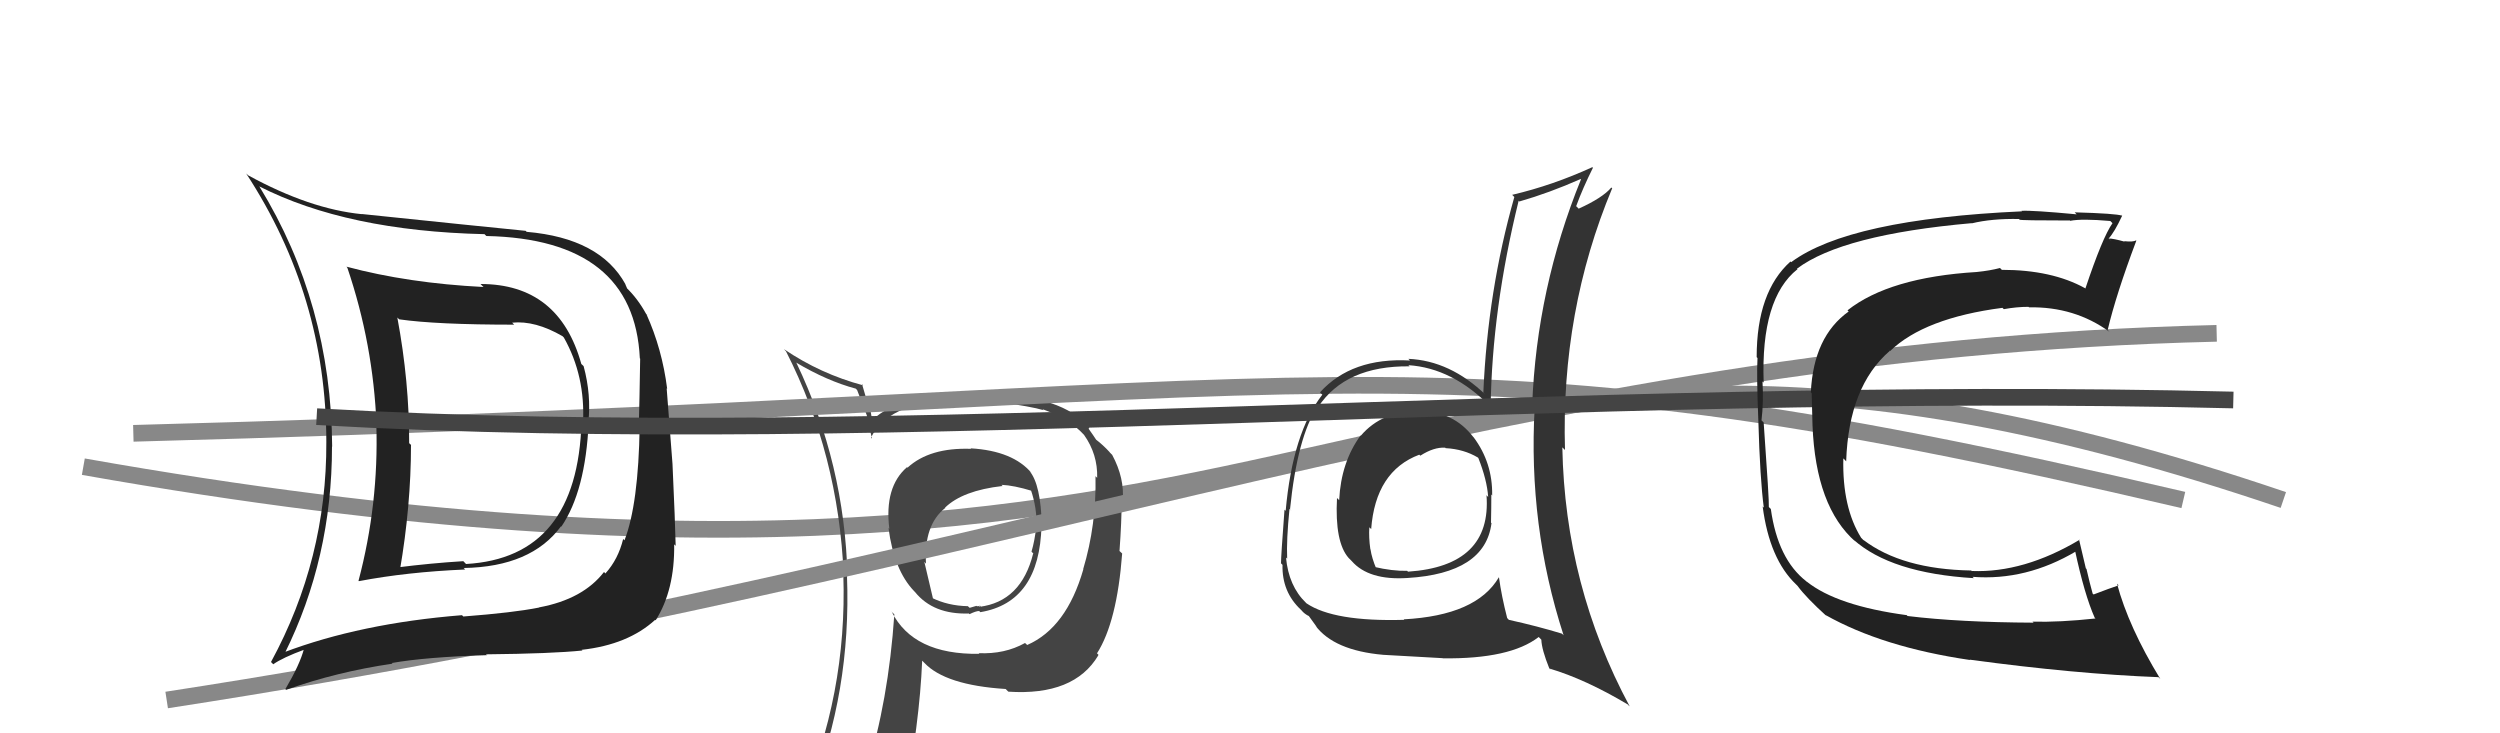
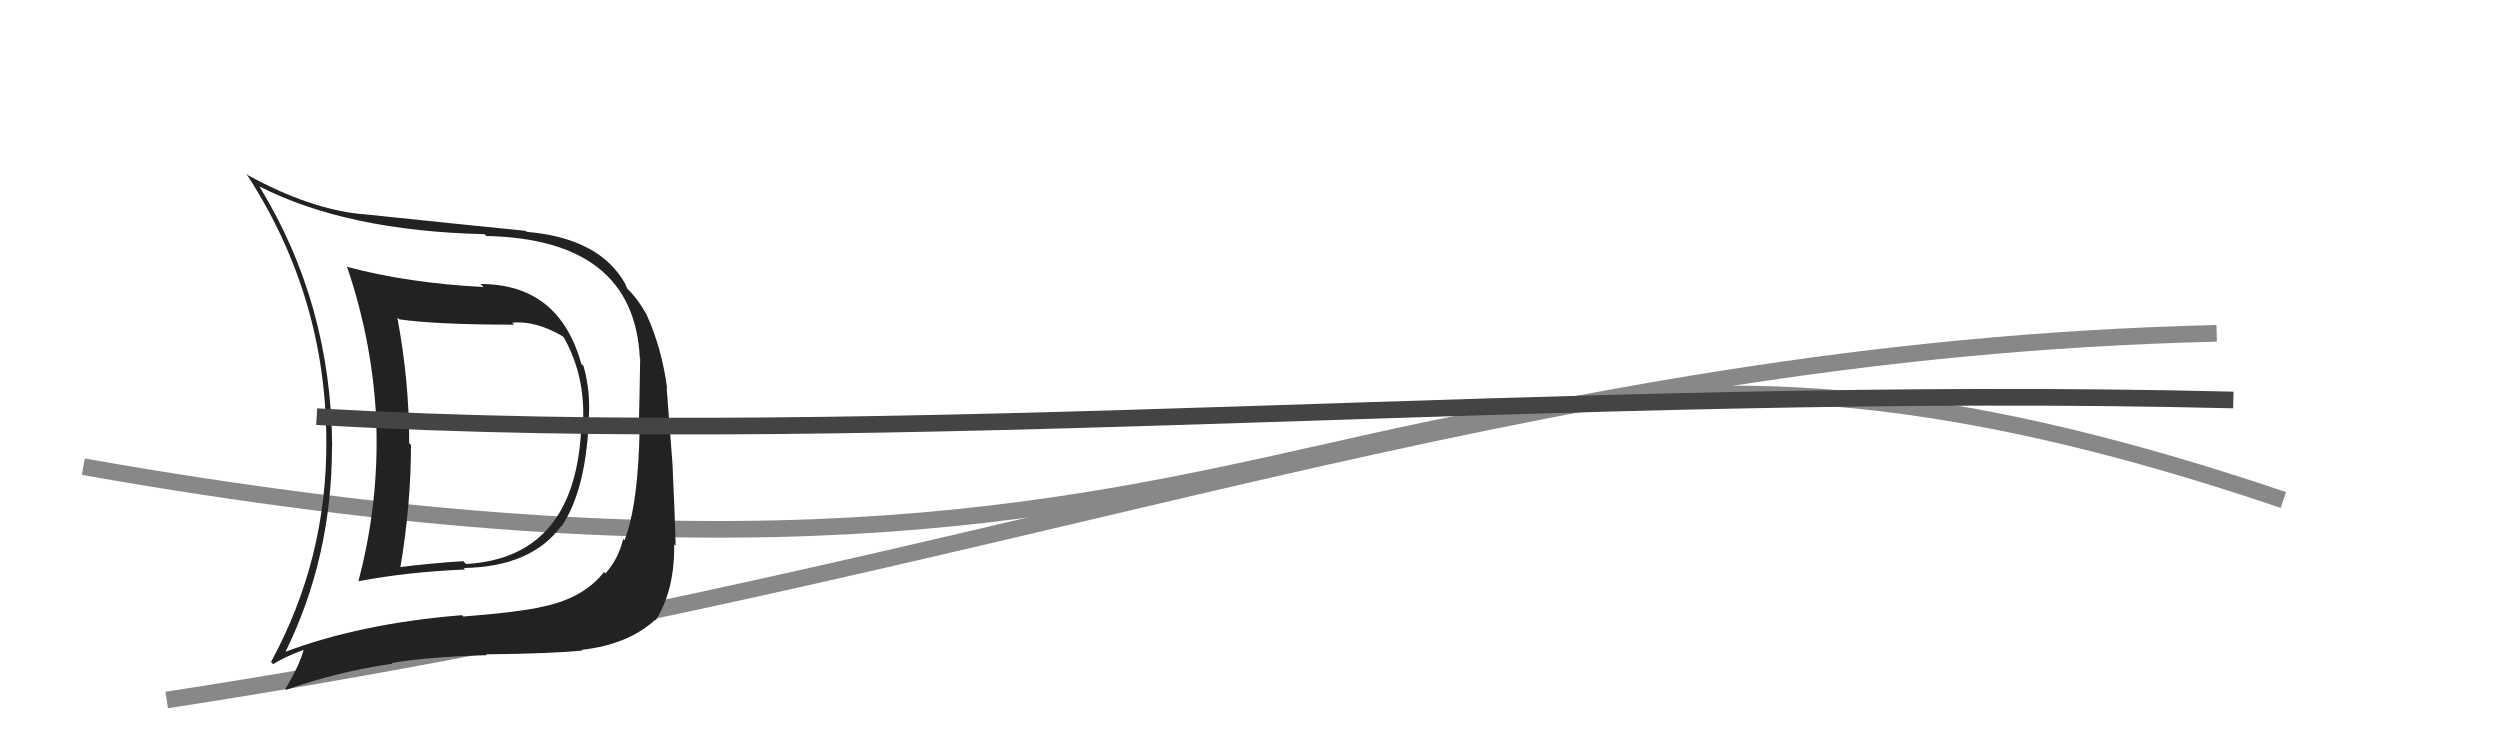
<svg xmlns="http://www.w3.org/2000/svg" width="150" height="44" viewBox="0,0,150,44">
  <path d="M5 28 C84 42,81 11,137 30" stroke="#888" fill="none" />
-   <path fill="#444" d="M58.29 26.95L58.17 26.83L58.27 26.93Q55.78 26.84 54.45 28.06L54.43 28.04L54.42 28.03Q53.05 29.22 53.36 31.73L53.43 31.80L53.31 31.68Q53.64 34.21 54.85 35.47L54.77 35.39L54.90 35.52Q56.00 36.88 58.13 36.81L58.12 36.79L58.17 36.85Q58.56 36.66 58.75 36.66L58.77 36.68L58.82 36.73Q62.38 36.14 62.49 31.53L62.48 31.53L62.51 31.55Q62.45 29.06 61.77 28.26L61.94 28.43L61.91 28.40Q60.79 27.05 58.24 26.90ZM61.63 38.70L61.56 38.63L61.50 38.58Q60.28 39.26 58.72 39.19L58.71 39.17L58.76 39.23Q54.79 39.29 53.50 36.70L53.47 36.68L53.66 36.86Q53.31 42.04 51.98 46.30L52.13 46.45L51.95 46.27Q50.23 46.83 48.59 47.56L48.59 47.56L48.62 47.58Q51.08 41.52 50.82 34.56L50.82 34.55L50.85 34.58Q50.68 27.83 47.79 21.78L47.75 21.74L47.76 21.75Q49.63 22.86 51.35 23.32L51.43 23.41L52.02 24.95L52.01 24.93Q52.05 25.21 52.32 26.31L52.31 26.31L52.26 26.25Q53.30 24.21 56.88 24.02L57.01 24.15L57.00 24.14Q57.82 24.05 58.70 24.05L58.75 24.10L59.15 24.01L59.22 24.08Q59.19 23.93 59.38 23.96L59.56 24.15L59.87 24.15L59.82 24.11Q61.89 24.39 62.61 24.61L62.59 24.59L62.55 24.55Q64.16 25.13 65.03 26.08L64.87 25.92L65.04 26.09Q65.87 27.26 65.83 28.67L65.75 28.59L65.73 28.57Q65.79 31.49 64.99 34.15L64.94 34.09L65.00 34.16Q63.99 37.67 61.63 38.70ZM65.89 39.31L65.91 39.29L65.82 39.20Q67.02 37.32 67.33 33.21L67.31 33.19L67.17 33.06Q67.30 31.28 67.30 30.02L67.41 30.14L67.36 30.08Q67.49 28.70 66.73 27.29L66.58 27.14L66.58 27.13Q66.19 26.70 65.69 26.32L65.80 26.43L65.58 26.10L65.32 25.73L65.35 25.64L65.38 25.67Q63.71 23.69 59.37 23.69L59.21 23.53L58.74 23.68L58.74 23.67Q54.01 23.59 52.37 25.18L52.40 25.21L52.30 25.12Q52.28 24.75 52.12 24.25L52.05 24.17L51.72 23.04L51.79 23.12Q49.24 22.44 47.04 20.95L47.10 21.02L47.16 21.08Q50.32 27.28 50.62 34.51L50.57 34.46L50.60 34.49Q50.84 41.70 47.99 48.17L47.99 48.18L49.99 47.32L50.04 47.37Q49.85 48.17 49.16 49.73L49.20 49.76L49.14 49.71Q51.76 48.56 54.09 48.22L54.07 48.20L54.21 48.34Q55.18 43.37 55.33 39.64L55.42 39.73L55.46 39.77Q56.72 41.11 60.34 41.34L60.35 41.35L60.50 41.50Q64.45 41.76 65.90 39.32L65.86 39.29ZM60.10 29.11L60.21 29.22L60.09 29.09Q60.83 29.12 61.94 29.46L61.95 29.47L61.84 29.36Q62.23 30.47 62.19 31.65L62.20 31.66L62.17 31.64Q62.08 32.46 61.89 33.10L62.03 33.24L61.99 33.21Q61.27 36.10 58.76 36.41L58.75 36.40L58.79 36.33L58.89 36.42Q58.73 36.34 58.62 36.38L58.59 36.35L58.18 36.47L58.07 36.37Q56.88 36.35 55.89 35.86L55.99 35.96L55.46 33.71L55.56 33.82Q55.42 31.50 56.71 30.48L56.75 30.51L56.70 30.46Q57.76 29.43 60.15 29.16Z" />
  <path d="M10 42 C62 34,91 21,133 20" stroke="#888" fill="none" />
-   <path d="M8 26 C83 24,84 19,131 30" stroke="#888" fill="none" />
  <path fill="#222" d="M28.90 17.11L28.83 17.04L29.01 17.22Q24.48 16.99 20.79 16.00L20.82 16.04L20.84 16.06Q22.40 20.66 22.59 25.50L22.51 25.41L22.58 25.48Q22.73 30.24 21.51 34.85L21.47 34.81L21.53 34.87Q24.41 34.32 27.91 34.17L27.81 34.07L27.83 34.08Q31.87 34.01 33.66 31.58L33.54 31.46L33.68 31.60Q35.13 29.47 35.32 25.36L35.25 25.29L35.30 25.34Q35.48 23.69 35.02 21.98L35.00 21.95L34.88 21.84Q33.55 17.04 28.83 17.04ZM17.09 39.22L16.92 39.06L17.08 39.21Q19.92 33.49 19.92 26.79L19.80 26.67L19.93 26.80Q19.87 18.21 15.57 11.20L15.67 11.30L15.55 11.18Q20.81 13.86 29.07 14.05L29.10 14.08L29.18 14.16Q38.05 14.35 38.39 21.50L38.36 21.47L38.41 21.52Q38.37 24.07 38.33 25.51L38.49 25.68L38.38 25.57Q38.31 30.25 37.47 32.42L37.45 32.40L37.39 32.34Q37.09 33.56 36.33 34.40L36.35 34.43L36.24 34.32Q34.98 35.95 32.36 36.44L32.32 36.40L32.36 36.45Q30.81 36.76 27.80 36.99L27.77 36.96L27.72 36.91Q21.62 37.40 17.01 39.15ZM34.98 39.07L34.89 38.98L34.90 38.99Q37.68 38.68 39.31 37.19L39.36 37.24L39.34 37.22Q40.49 35.40 40.45 32.66L40.46 32.67L40.54 32.75Q40.51 31.34 40.35 27.84L40.35 27.84L40.00 23.30L40.03 23.33Q39.73 20.94 38.78 18.84L38.89 18.95L38.77 18.84Q38.26 17.91 37.58 17.26L37.63 17.31L37.52 17.06L37.53 17.06Q36.01 14.29 31.60 13.91L31.41 13.72L31.54 13.85Q28.70 13.57 21.70 12.84L21.84 12.98L21.71 12.85Q18.58 12.54 14.89 10.52L14.75 10.39L14.77 10.41Q19.58 17.77 19.58 26.52L19.75 26.69L19.58 26.52Q19.61 33.56 16.26 39.72L16.40 39.86L16.39 39.86Q16.95 39.46 18.28 38.97L18.33 39.01L18.24 38.92Q18.00 39.86 17.12 41.35L17.06 41.29L17.17 41.39Q20.20 40.31 23.55 39.82L23.48 39.75L23.51 39.78Q25.55 39.42 29.21 39.31L29.13 39.23L29.16 39.26Q33.12 39.22 34.95 39.03ZM35.03 25.45L34.98 25.40L34.89 25.31Q34.66 33.46 27.96 33.84L27.98 33.86L27.80 33.67Q25.85 33.79 23.80 34.05L23.95 34.20L23.99 34.24Q24.66 30.34 24.66 26.69L24.71 26.74L24.55 26.59Q24.56 22.90 23.84 19.05L23.81 19.02L23.95 19.16Q26.17 19.48 30.85 19.48L30.77 19.40L30.73 19.36Q32.11 19.22 33.75 20.17L33.91 20.33L33.83 20.25Q35.13 22.55 34.98 25.40Z" />
-   <path fill="#333" d="M85.09 24.55L85.23 24.69L85.19 24.66Q82.93 24.64 81.65 26.14L81.67 26.16L81.64 26.12Q80.46 27.73 80.35 30.01L80.37 30.03L80.22 29.88Q80.08 32.53 80.92 33.48L80.92 33.48L81.10 33.66Q82.12 34.83 84.44 34.68L84.46 34.69L84.44 34.68Q89.11 34.40 89.49 31.39L89.51 31.41L89.46 31.36Q89.48 30.47 89.48 29.67L89.56 29.75L89.53 29.71Q89.56 27.77 88.42 26.24L88.34 26.16L88.39 26.21Q87.18 24.66 85.24 24.70ZM90.10 34.81L90.06 34.77L89.93 34.64Q88.59 36.93 84.22 37.16L84.14 37.08L84.25 37.19Q80.03 37.31 78.39 36.20L78.30 36.11L78.36 36.17Q77.32 35.17 77.16 33.45L77.33 33.62L77.23 33.52Q77.18 32.40 77.37 30.53L77.50 30.66L77.40 30.57Q77.84 26.21 79.06 24.38L79.11 24.43L79.09 24.42Q80.73 21.94 84.57 21.98L84.56 21.96L84.50 21.91Q87.15 22.08 89.44 24.41L89.45 24.42L89.44 24.41Q89.52 18.55 91.12 12.04L91.14 12.07L91.16 12.09Q92.97 11.57 94.84 10.74L94.80 10.70L94.86 10.76Q92.20 17.31 91.93 24.31L92.06 24.44L92.08 24.46Q91.68 31.52 93.81 38.10L93.82 38.12L93.72 38.02Q92.25 37.57 90.53 37.19L90.42 37.07L90.43 37.08Q90.09 35.76 89.94 34.65ZM93.09 40.24L92.99 40.15L92.96 40.11Q95.12 40.75 97.67 42.27L97.74 42.35L97.78 42.38Q93.90 35.15 93.74 26.85L93.75 26.85L93.90 27.00Q93.65 18.68 96.73 11.30L96.85 11.41L96.68 11.25Q96.16 11.87 94.72 12.52L94.71 12.51L94.57 12.37Q94.97 11.28 95.58 10.06L95.58 10.07L95.54 10.03Q93.16 11.12 90.73 11.69L90.81 11.77L90.86 11.82Q89.26 17.46 89.00 23.55L89.02 23.57L89.14 23.69Q87.01 21.64 84.50 21.53L84.53 21.56L84.60 21.63Q81.10 21.44 79.20 23.54L79.31 23.65L79.34 23.68Q77.56 25.97 77.14 30.65L77.07 30.58L77.07 30.58Q76.86 33.38 76.86 33.80L76.86 33.80L76.95 33.89Q76.91 35.52 78.06 36.59L78.09 36.62L78.18 36.72Q78.36 36.89 78.55 36.97L78.50 36.92L79.02 37.64L78.92 37.53Q80.03 39.03 83.00 39.29L82.83 39.12L83.00 39.29Q85.19 39.42 86.56 39.49L86.57 39.51L86.56 39.50Q90.61 39.55 92.32 38.22L92.47 38.37L92.48 38.38Q92.50 38.97 92.96 40.11ZM86.76 26.91L86.74 26.89L86.75 26.89Q87.83 26.95 88.67 27.45L88.75 27.53L88.70 27.48Q89.22 28.79 89.29 29.82L89.28 29.81L89.19 29.71Q89.51 33.96 84.48 34.30L84.51 34.33L84.43 34.25Q83.54 34.27 82.44 34.01L82.47 34.04L82.59 34.15Q82.31 33.50 82.23 32.96L82.18 32.91L82.22 32.95Q82.12 32.24 82.16 31.64L82.23 31.70L82.27 31.75Q82.53 28.27 85.16 27.28L85.07 27.20L85.22 27.34Q86.03 26.82 86.71 26.86Z" />
  <path d="M19 25 C54 27,94 23,134 24" stroke="#444" fill="none" />
-   <path fill="#222" d="M114.38 36.88L114.34 36.84L114.41 36.91Q110.23 36.35 108.41 34.90L108.43 34.93L108.38 34.88Q106.67 33.55 106.25 30.54L106.10 30.39L106.13 30.42Q106.16 30.11 105.82 25.35L105.71 25.24L105.69 25.22Q105.82 24.14 105.75 22.88L105.78 22.92L105.82 22.95Q105.64 17.90 107.85 16.15L107.85 16.15L107.82 16.12Q110.53 14.08 118.30 13.39L118.21 13.30L118.31 13.40Q119.50 13.11 121.14 13.14L121.22 13.22L121.17 13.18Q121.23 13.23 124.20 13.23L124.20 13.24L124.21 13.25Q124.91 13.11 126.62 13.26L126.74 13.38L126.75 13.39Q126.15 14.24 125.12 17.32L125.17 17.36L125.10 17.29Q123.11 16.19 120.11 16.19L120.11 16.19L120.00 16.08Q119.40 16.24 118.60 16.32L118.46 16.18L118.60 16.32Q113.36 16.64 110.85 18.62L110.88 18.65L110.92 18.69Q108.81 20.19 108.65 23.54L108.71 23.60L108.70 23.58Q108.72 24.25 108.75 25.51L108.84 25.60L108.75 25.51Q108.94 30.42 111.34 32.51L111.18 32.34L111.20 32.37Q113.45 34.39 118.43 34.69L118.42 34.68L118.35 34.61Q121.57 34.86 124.58 33.07L124.47 32.96L124.49 32.98Q125.07 35.69 125.68 37.06L125.76 37.15L125.72 37.11Q123.59 37.34 121.95 37.30L122.05 37.39L122.01 37.36Q117.58 37.34 114.45 36.96ZM129.44 40.56L129.53 40.65L129.62 40.74Q127.71 37.61 127.02 35.02L127.14 35.14L127.12 35.12Q126.60 35.29 125.61 35.67L125.60 35.65L125.56 35.62Q125.38 34.98 125.19 34.14L125.15 34.10L124.74 32.36L124.77 32.39Q121.43 34.38 118.31 34.26L118.36 34.31L118.27 34.23Q114.13 34.16 111.81 32.40L111.83 32.43L111.67 32.27Q110.53 30.44 110.60 27.51L110.61 27.51L110.77 27.68Q110.92 23.18 113.39 21.05L113.29 20.95L113.41 21.06Q115.46 19.08 120.15 18.47L120.03 18.36L120.23 18.55Q121.00 18.41 121.72 18.41L121.57 18.26L121.74 18.44Q124.48 18.39 126.57 19.91L126.59 19.93L126.46 19.80Q126.96 17.68 128.18 14.44L128.34 14.60L128.16 14.42Q128.00 14.53 127.45 14.47L127.33 14.35L127.48 14.50Q126.80 14.31 126.53 14.31L126.70 14.48L126.52 14.31Q126.87 13.93 127.33 12.94L127.24 12.85L127.32 12.94Q126.97 12.81 124.48 12.74L124.59 12.85L124.60 12.86Q121.94 12.61 121.29 12.65L121.42 12.78L121.32 12.68Q110.94 13.15 107.47 15.73L107.50 15.76L107.43 15.69Q105.40 17.51 105.40 21.43L105.46 21.49L105.45 21.48Q105.39 22.52 105.50 25.23L105.59 25.31L105.50 25.22Q105.60 28.75 105.83 30.47L105.95 30.58L105.76 30.39Q106.17 33.55 107.77 35.07L107.84 35.14L107.85 35.15Q108.36 35.85 109.62 36.99L109.54 36.91L109.53 36.90Q112.95 38.83 118.20 39.60L118.09 39.49L118.18 39.58Q124.52 40.44 129.51 40.63Z" />
</svg>